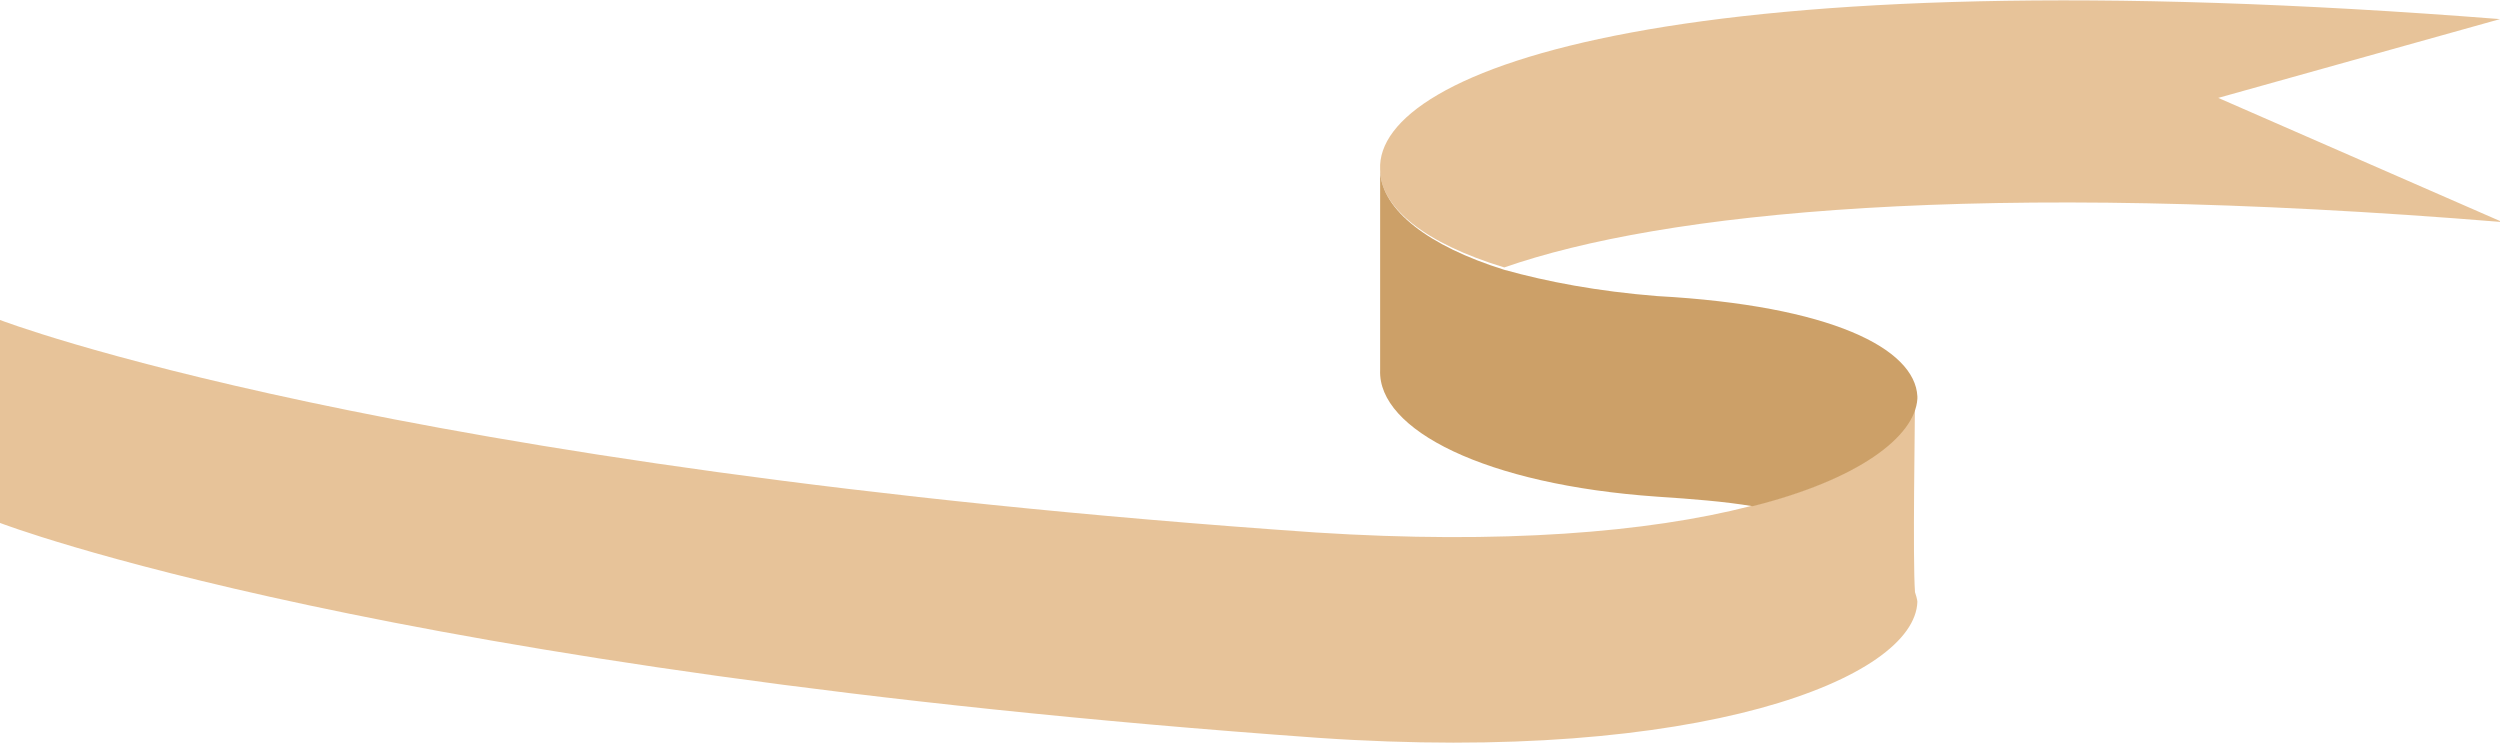
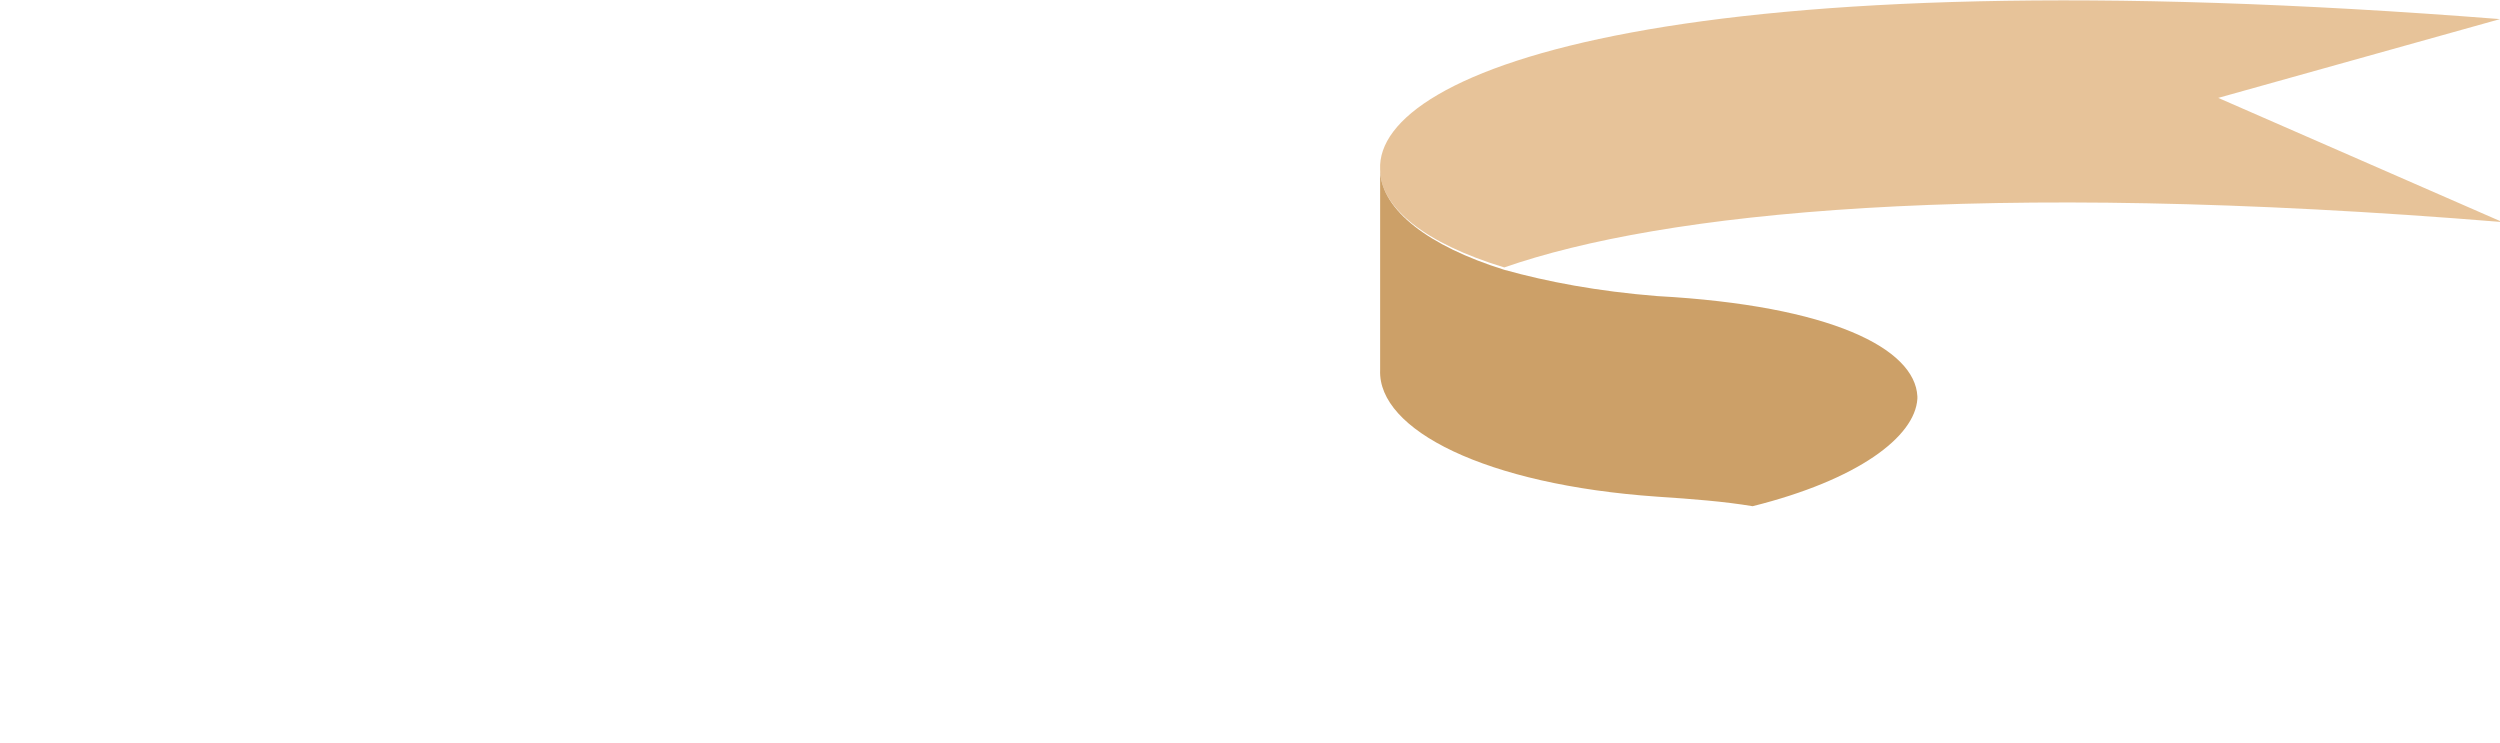
<svg xmlns="http://www.w3.org/2000/svg" version="1.1" id="图层_1" x="0px" y="0px" viewBox="0 0 104.7 31.1" style="enable-background:new 0 0 104.7 31.1;" xml:space="preserve">
  <g>
-     <path style="fill:#E7C399;" d="M80.3,25.2L80.3,25.2C80.3,25.2,80.3,25.2,80.3,25.2c-0.1,3.2-9.1,6.8-25.1,5.7   C16.1,28.1,0,21.9,0,21.9v-8.5c0,0,16.1,6.2,55.1,8.9c7.8,0.5,13.9,0,18.2-1.1c0,0,0,0,0,0c0,0,0,0,0,0c4.5-1.1,6.8-2.9,6.9-4.5   c0,1-0.1,6.7,0,8.1v0c0,0,0,0,0,0C80.3,25.1,80.3,25.2,80.3,25.2z" />
    <path style="fill:#E7C399;" d="M104.7,0.8L92.9,4.1l11.9,5.2c-22-1.8-35.2-0.4-41.8,1.9c0,0,0,0,0,0c-3.3-1-5.2-2.5-5.2-4.1   C57.6,2.9,70.4-1.9,104.7,0.8z" />
    <path style="fill:#CCA068;" d="M80.3,16.6c0,0,0,0,0,0.1v0c-0.1,1.6-2.5,3.4-6.9,4.5c0,0,0,0,0,0c-1.2-0.2-2.5-0.3-4-0.4   c-7.2-0.5-11.7-2.8-11.6-5.3V7.2c0.1,1.6,2,3.1,5.2,4.1c0,0,0,0,0,0c1.8,0.5,3.9,0.9,6.4,1.1C76.7,12.8,80.2,14.6,80.3,16.6z" />
    <linearGradient id="SVGID_1_" gradientUnits="userSpaceOnUse" x1="80.246" y1="25.062" x2="80.265" y2="25.062">
      <stop offset="6.101730e-02" style="stop-color:#C79A60" />
      <stop offset="1" style="stop-color:#FEE0C1" />
    </linearGradient>
-     <path style="fill:url(#SVGID_1_);" d="M80.3,25.2c0,0,0-0.1,0-0.3C80.3,25,80.3,25.1,80.3,25.2z" />
  </g>
</svg>